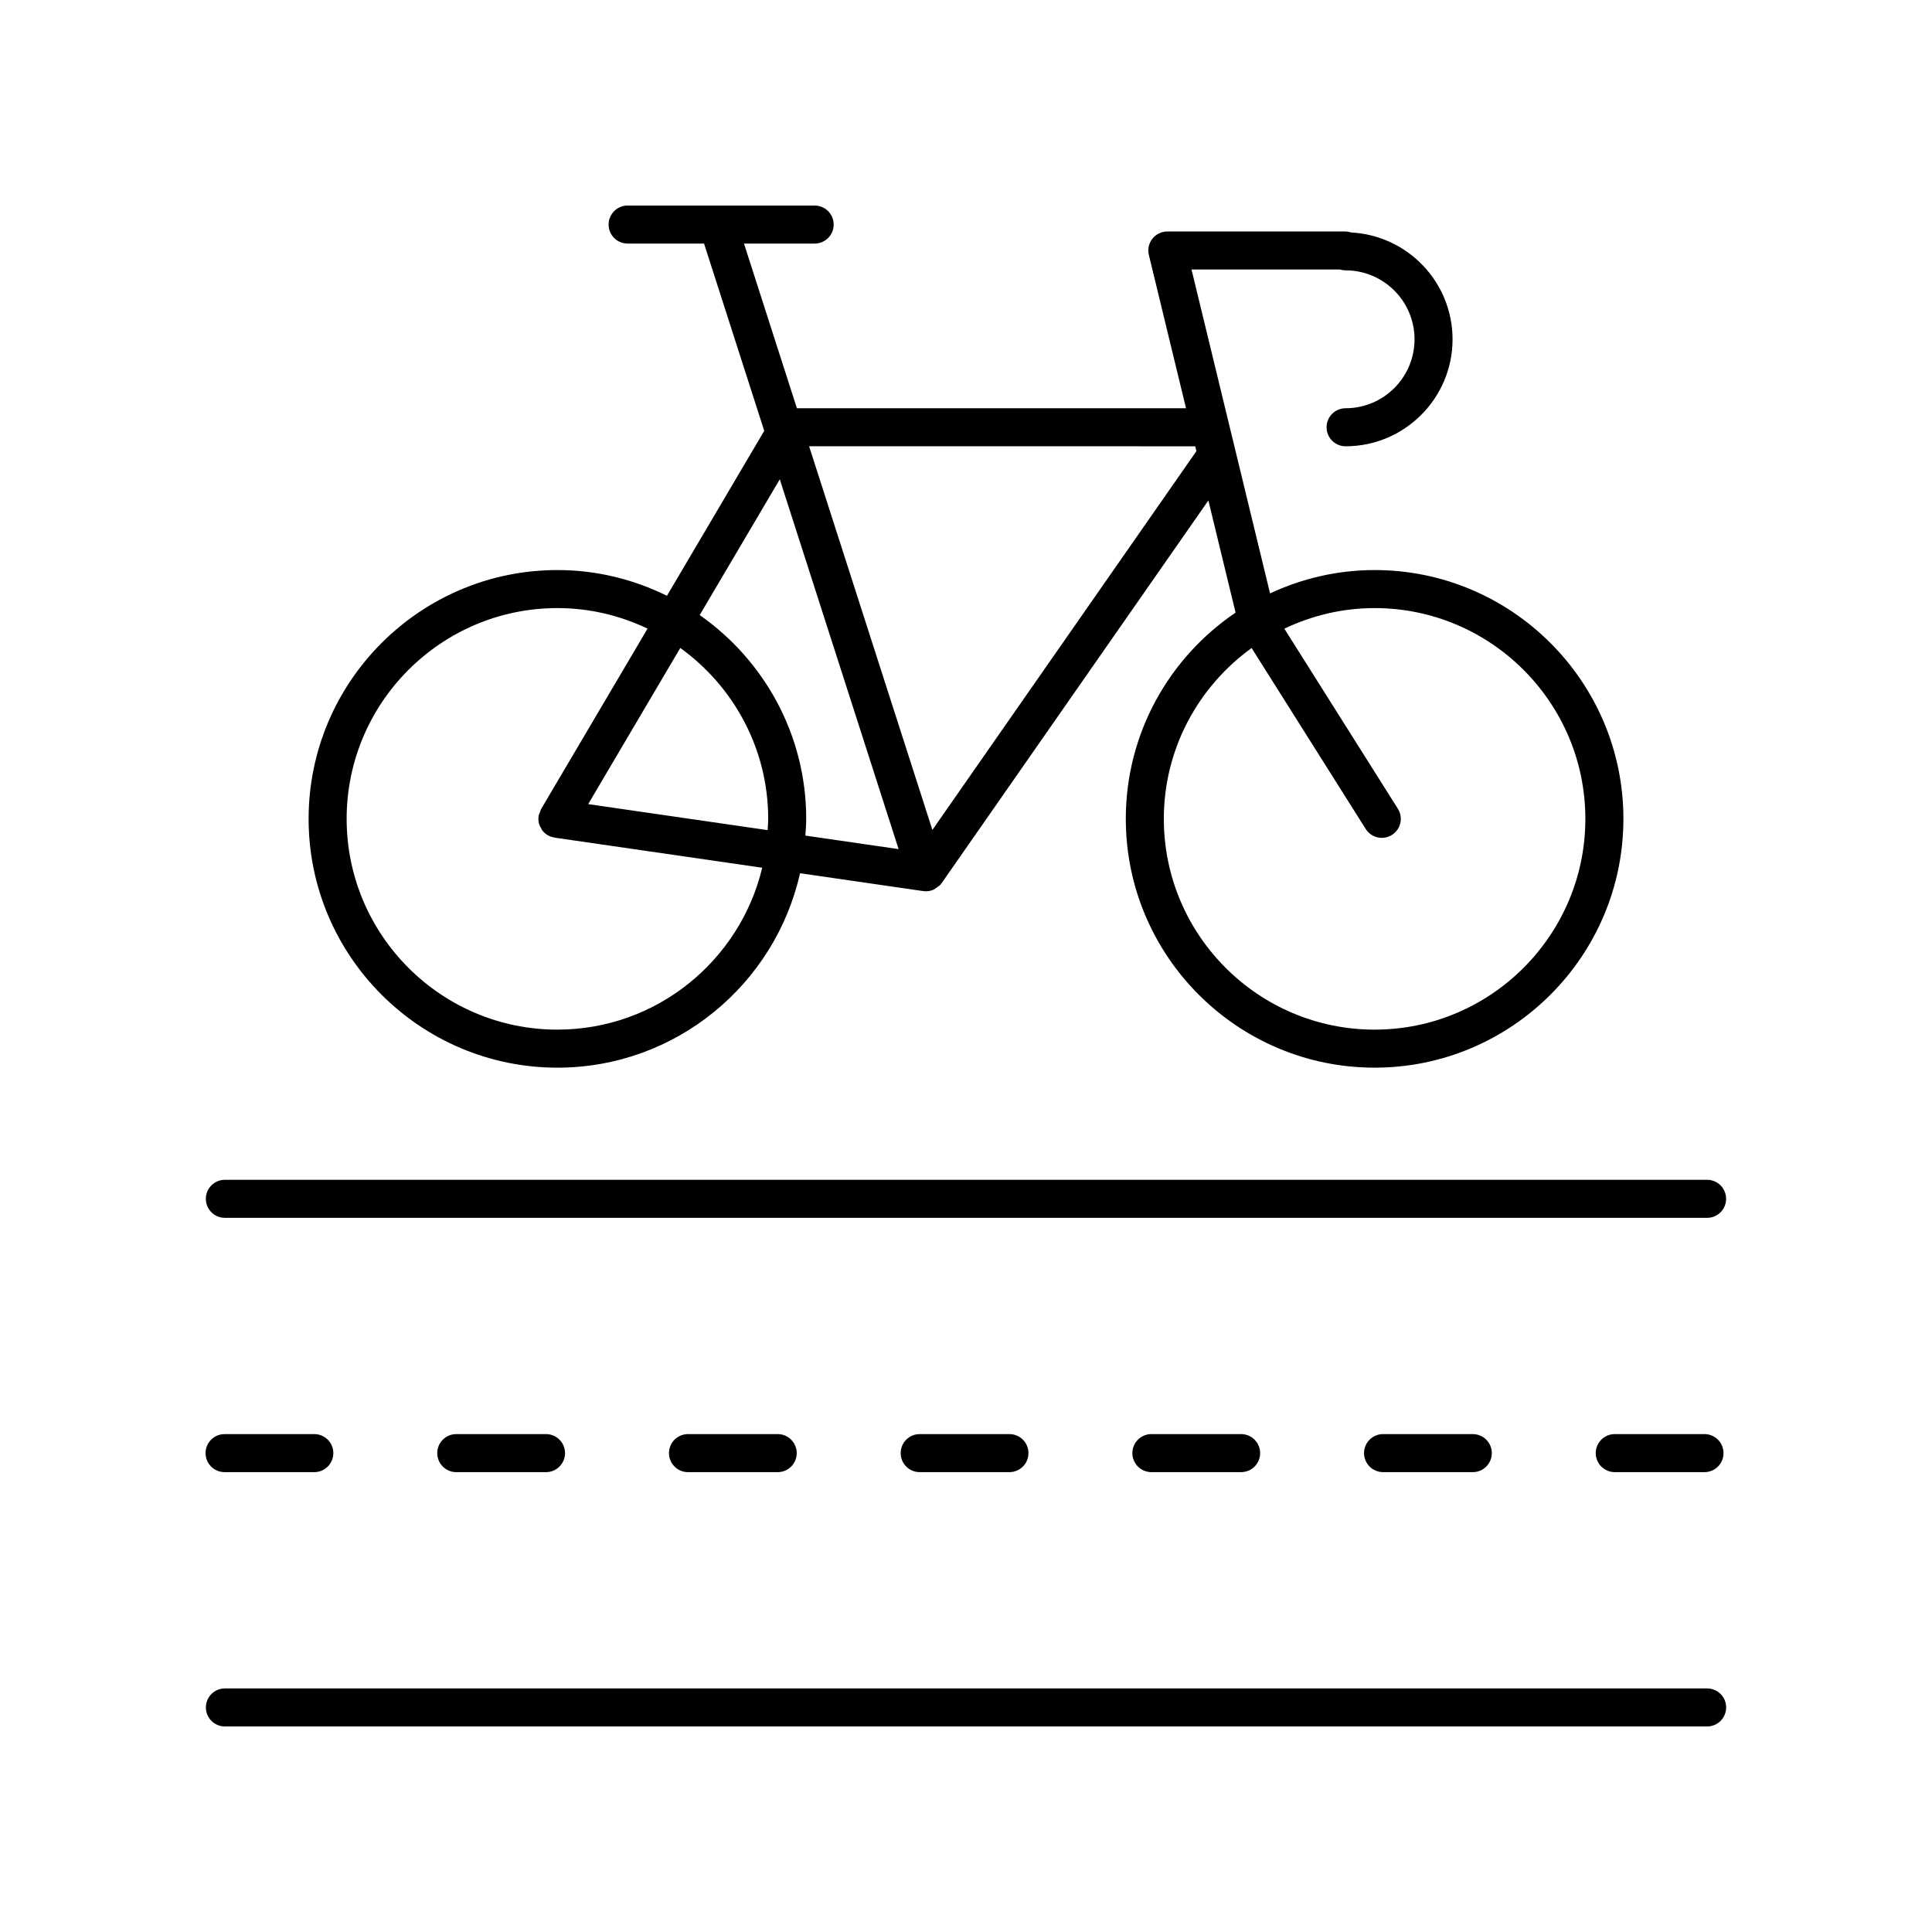
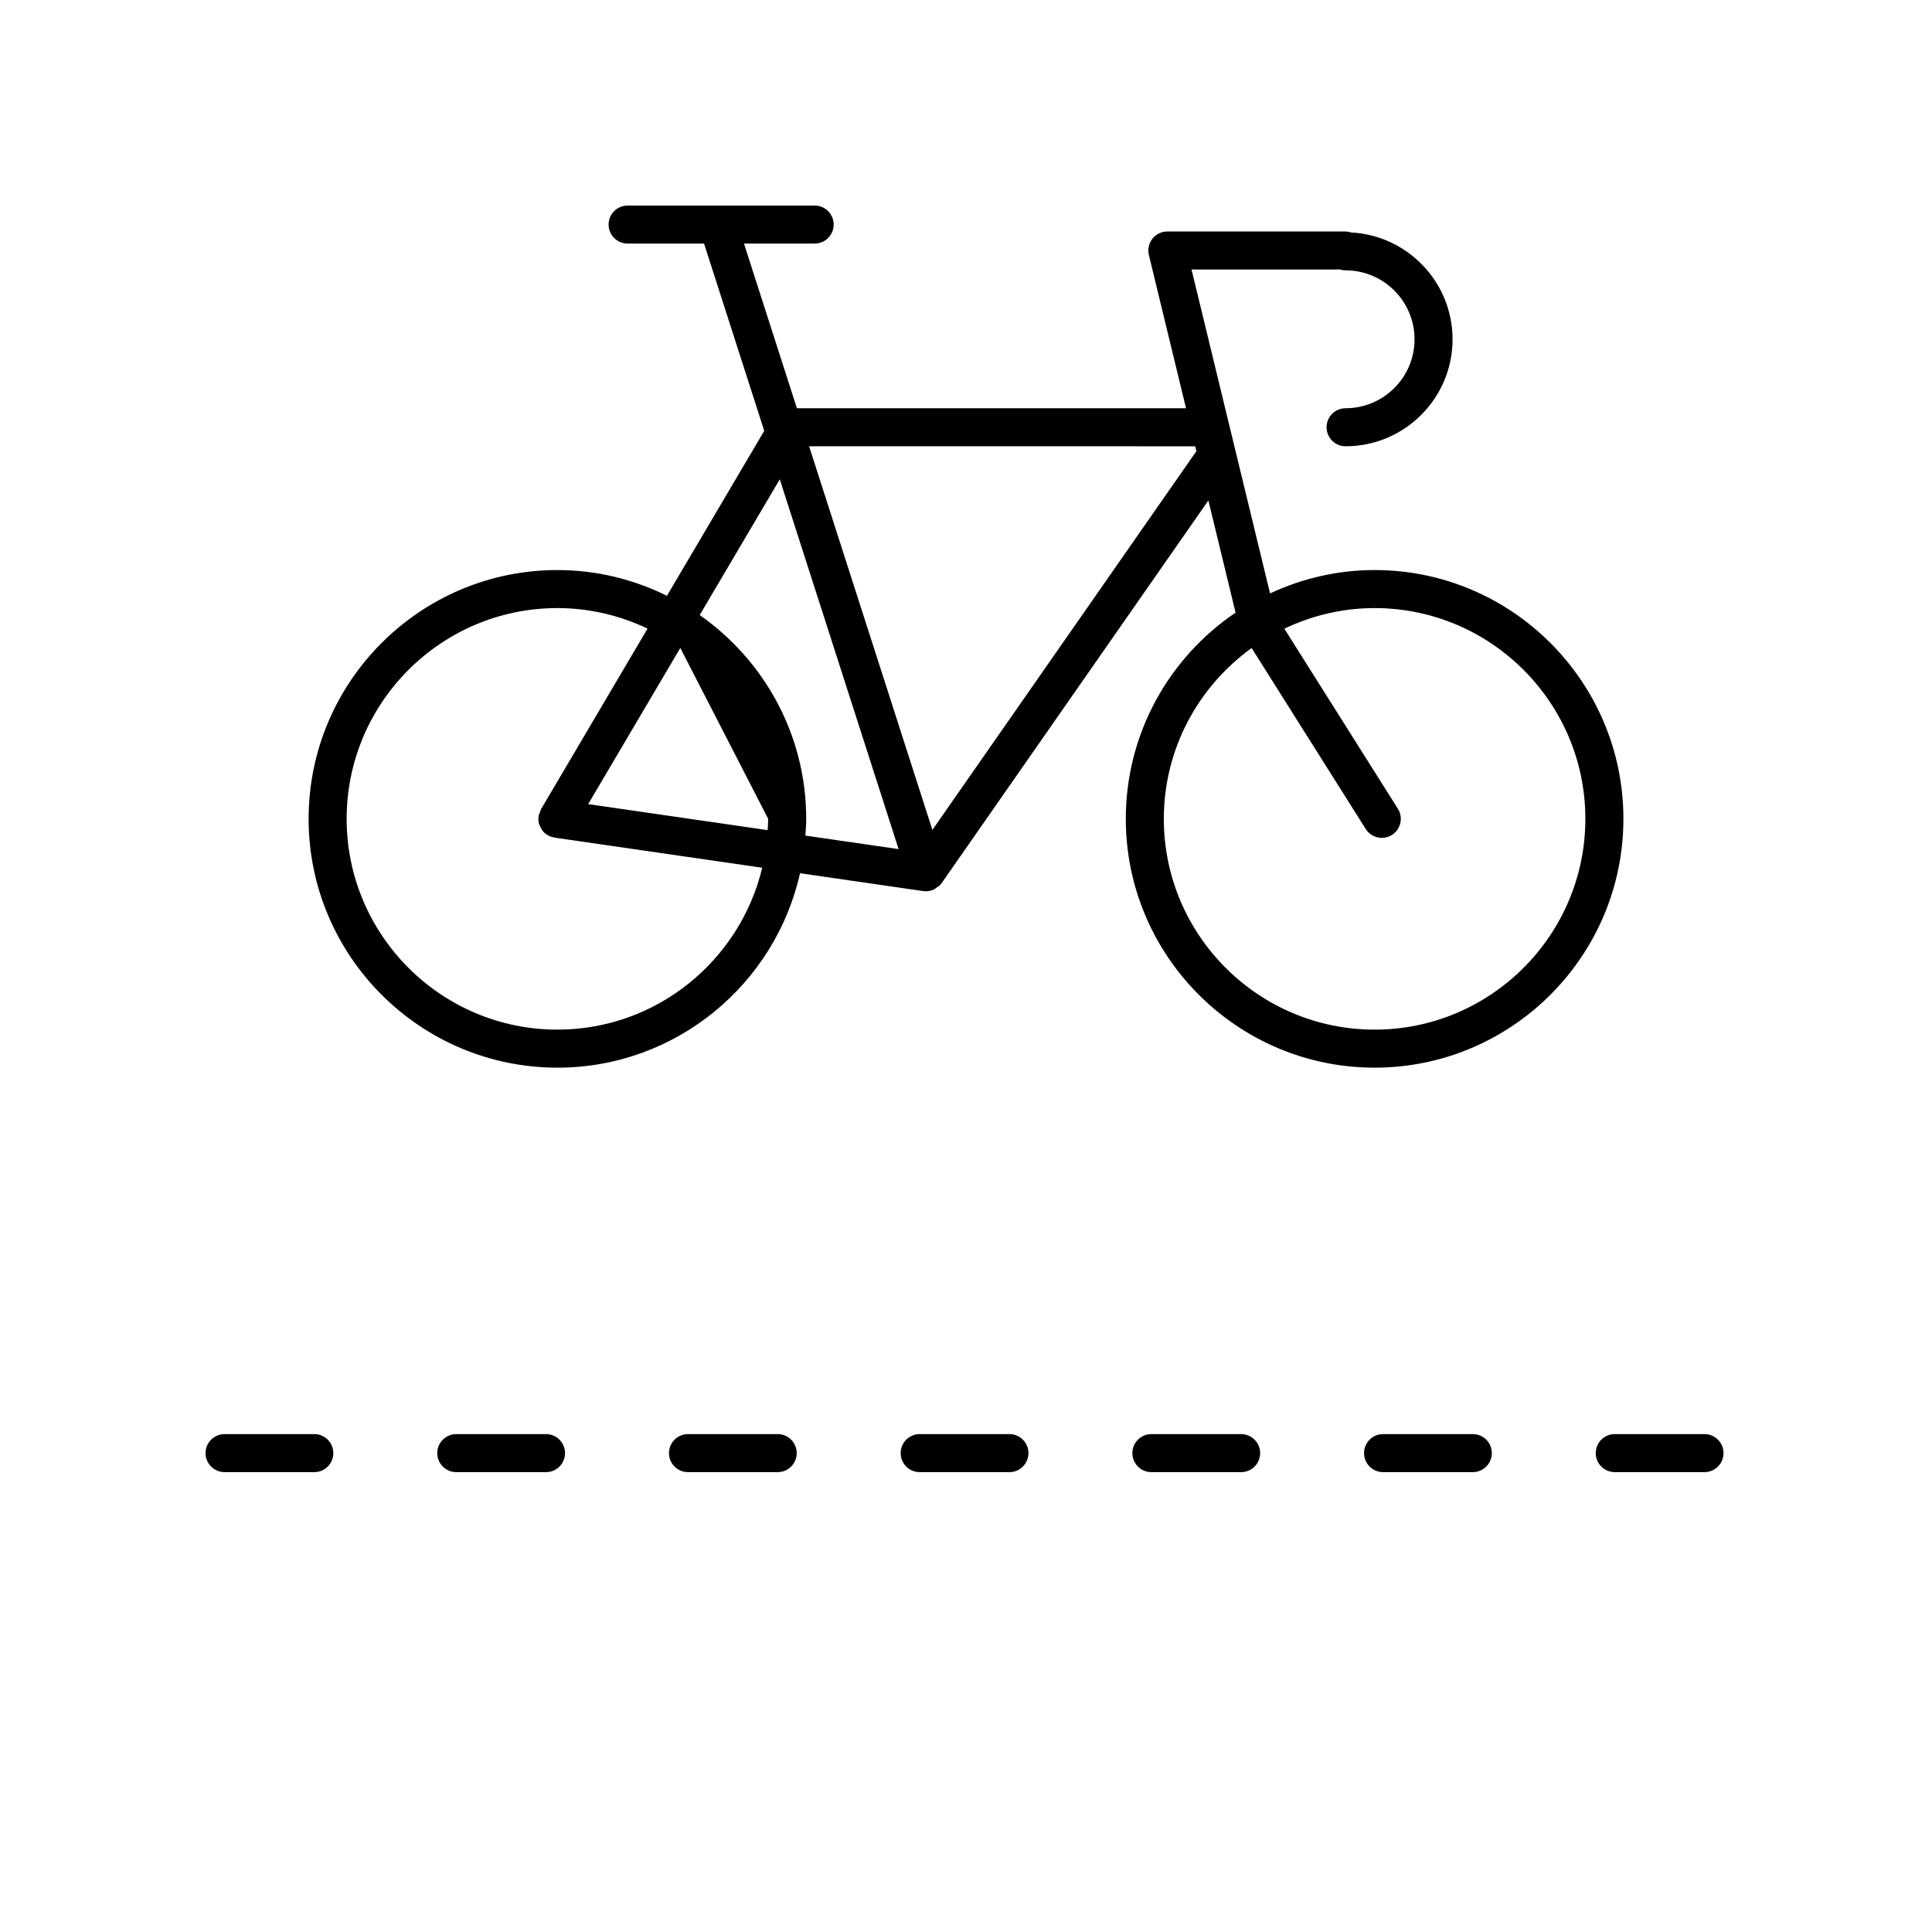
<svg xmlns="http://www.w3.org/2000/svg" fill="#000000" width="800px" height="800px" version="1.1" viewBox="144 144 512 512">
  <g>
-     <path d="m198.55 461.7c0 2.781 2.254 5.039 5.039 5.039h392.81c2.785 0 5.039-2.254 5.039-5.039 0-2.781-2.254-5.039-5.039-5.039h-392.81c-2.785 0-5.039 2.258-5.039 5.039z" />
-     <path d="m596.41 591.45h-392.81c-2.785 0-5.039 2.254-5.039 5.039 0 2.781 2.254 5.039 5.039 5.039h392.81c2.785 0 5.039-2.254 5.039-5.039 0-2.781-2.254-5.039-5.039-5.039z" />
    <path d="m288.7 534.13c2.785 0 5.039-2.254 5.039-5.039 0-2.781-2.254-5.039-5.039-5.039l-23.785 0.004c-2.785 0-5.039 2.254-5.039 5.039 0 2.781 2.254 5.039 5.039 5.039z" />
    <path d="m203.51 534.13h23.785c2.785 0 5.039-2.254 5.039-5.039 0-2.781-2.254-5.039-5.039-5.039l-23.785 0.004c-2.785 0-5.039 2.254-5.039 5.039 0.004 2.781 2.254 5.035 5.039 5.035z" />
    <path d="m350.1 534.13c2.785 0 5.039-2.254 5.039-5.039 0-2.781-2.254-5.039-5.039-5.039h-23.777c-2.785 0-5.039 2.254-5.039 5.039 0 2.781 2.254 5.039 5.039 5.039z" />
    <path d="m411.51 534.13c2.785 0 5.039-2.254 5.039-5.039 0-2.781-2.254-5.039-5.039-5.039h-23.785c-2.785 0-5.039 2.254-5.039 5.039 0 2.781 2.254 5.039 5.039 5.039z" />
    <path d="m472.91 534.13c2.785 0 5.039-2.254 5.039-5.039 0-2.781-2.254-5.039-5.039-5.039h-23.785c-2.785 0-5.039 2.254-5.039 5.039 0 2.781 2.254 5.039 5.039 5.039z" />
    <path d="m534.31 534.13c2.785 0 5.039-2.254 5.039-5.039 0-2.781-2.254-5.039-5.039-5.039h-23.785c-2.785 0-5.039 2.254-5.039 5.039 0 2.781 2.254 5.039 5.039 5.039z" />
    <path d="m595.71 534.13c2.785 0 5.039-2.254 5.039-5.039 0-2.781-2.254-5.039-5.039-5.039h-23.785c-2.785 0-5.039 2.254-5.039 5.039 0 2.781 2.254 5.039 5.039 5.039z" />
-     <path d="m291.72 295.07c-36.355 0-65.934 29.578-65.934 65.934 0 36.355 29.578 65.938 65.934 65.938 31.398 0 57.699-22.086 64.297-51.527l32.664 4.734c0.238 0.035 0.477 0.051 0.715 0.051h0.004 0.004c0.77 0 1.516-0.195 2.199-0.527 0.207-0.102 0.359-0.289 0.555-0.422 0.383-0.258 0.793-0.477 1.098-0.836 0.074-0.086 0.117-0.191 0.184-0.281 0.027-0.039 0.074-0.051 0.102-0.09l70.691-101.42 7.207 29.727c-17.539 11.859-29.09 31.934-29.09 54.652 0 36.355 29.578 65.938 65.934 65.938s65.934-29.578 65.934-65.938c0-36.355-29.578-65.934-65.934-65.934-9.906 0-19.27 2.258-27.707 6.188l-20.812-85.836h39.344c0.477 0.148 0.973 0.223 1.484 0.223 10.078 0 18.273 8.195 18.273 18.273s-8.195 18.273-18.273 18.273c-2.785 0-5.039 2.254-5.039 5.039 0 2.781 2.254 5.039 5.039 5.039 15.633 0 28.348-12.719 28.348-28.348 0-15.152-11.945-27.562-26.914-28.312-0.512-0.172-1.047-0.262-1.598-0.262h-47.074c-1.543 0-3.008 0.707-3.961 1.922-0.953 1.215-1.301 2.801-0.934 4.301l9.848 40.621h-103.12l-14.023-43.641h18.727c2.785 0 5.039-2.254 5.039-5.039 0-2.781-2.254-5.039-5.039-5.039h-49.57c-2.785 0-5.039 2.254-5.039 5.039 0 2.781 2.254 5.039 5.039 5.039h20.258l15.949 49.629-25.781 43.711c-8.773-4.324-18.598-6.82-29.02-6.82zm214.21 68.621c0.961 1.52 2.594 2.352 4.266 2.352 0.922 0 1.852-0.25 2.68-0.777 2.356-1.484 3.059-4.594 1.574-6.945l-30.086-47.715c7.262-3.461 15.352-5.457 23.918-5.457 30.801 0 55.855 25.059 55.855 55.855 0 30.801-25.059 55.859-55.855 55.859-30.801 0-55.855-25.059-55.855-55.859 0-18.629 9.203-35.113 23.266-45.27zm-214.21 53.172c-30.801 0-55.855-25.059-55.855-55.859 0-30.801 25.059-55.855 55.855-55.855 8.555 0 16.633 1.988 23.887 5.441l-28.188 47.785c-0.008 0.016-0.02 0.031-0.027 0.047l-0.016 0.023c-0.133 0.227-0.152 0.477-0.246 0.711-0.148 0.367-0.34 0.715-0.398 1.125 0 0.008 0.004 0.016 0 0.023-0.094 0.66-0.059 1.324 0.105 1.961 0.133 0.52 0.395 0.984 0.68 1.43 0.062 0.102 0.082 0.219 0.152 0.316 0.395 0.531 0.895 0.977 1.469 1.32 0.016 0.004 0.016 0.008 0.023 0.012 0.523 0.309 1.082 0.477 1.645 0.578 0.066 0.012 0.121 0.059 0.191 0.066l55 7.973c-5.867 24.562-27.945 42.902-54.277 42.902zm169.03-154.59 0.312 1.285-69.969 100.38-32.672-101.67zm-110.1 8.75 31.492 98-24.711-3.582c0.098-1.473 0.223-2.938 0.223-4.434 0-22.336-11.188-42.078-28.227-54.008zm-3.07 89.984c0 1.008-0.098 1.988-0.152 2.984l-47.551-6.891 24.41-41.383c14.078 10.152 23.293 26.648 23.293 45.289z" />
+     <path d="m291.72 295.07c-36.355 0-65.934 29.578-65.934 65.934 0 36.355 29.578 65.938 65.934 65.938 31.398 0 57.699-22.086 64.297-51.527l32.664 4.734c0.238 0.035 0.477 0.051 0.715 0.051h0.004 0.004c0.77 0 1.516-0.195 2.199-0.527 0.207-0.102 0.359-0.289 0.555-0.422 0.383-0.258 0.793-0.477 1.098-0.836 0.074-0.086 0.117-0.191 0.184-0.281 0.027-0.039 0.074-0.051 0.102-0.09l70.691-101.42 7.207 29.727c-17.539 11.859-29.09 31.934-29.09 54.652 0 36.355 29.578 65.938 65.934 65.938s65.934-29.578 65.934-65.938c0-36.355-29.578-65.934-65.934-65.934-9.906 0-19.27 2.258-27.707 6.188l-20.812-85.836h39.344c0.477 0.148 0.973 0.223 1.484 0.223 10.078 0 18.273 8.195 18.273 18.273s-8.195 18.273-18.273 18.273c-2.785 0-5.039 2.254-5.039 5.039 0 2.781 2.254 5.039 5.039 5.039 15.633 0 28.348-12.719 28.348-28.348 0-15.152-11.945-27.562-26.914-28.312-0.512-0.172-1.047-0.262-1.598-0.262h-47.074c-1.543 0-3.008 0.707-3.961 1.922-0.953 1.215-1.301 2.801-0.934 4.301l9.848 40.621h-103.12l-14.023-43.641h18.727c2.785 0 5.039-2.254 5.039-5.039 0-2.781-2.254-5.039-5.039-5.039h-49.57c-2.785 0-5.039 2.254-5.039 5.039 0 2.781 2.254 5.039 5.039 5.039h20.258l15.949 49.629-25.781 43.711c-8.773-4.324-18.598-6.82-29.02-6.82zm214.21 68.621c0.961 1.52 2.594 2.352 4.266 2.352 0.922 0 1.852-0.25 2.68-0.777 2.356-1.484 3.059-4.594 1.574-6.945l-30.086-47.715c7.262-3.461 15.352-5.457 23.918-5.457 30.801 0 55.855 25.059 55.855 55.855 0 30.801-25.059 55.859-55.855 55.859-30.801 0-55.855-25.059-55.855-55.859 0-18.629 9.203-35.113 23.266-45.27zm-214.21 53.172c-30.801 0-55.855-25.059-55.855-55.859 0-30.801 25.059-55.855 55.855-55.855 8.555 0 16.633 1.988 23.887 5.441l-28.188 47.785c-0.008 0.016-0.02 0.031-0.027 0.047l-0.016 0.023c-0.133 0.227-0.152 0.477-0.246 0.711-0.148 0.367-0.34 0.715-0.398 1.125 0 0.008 0.004 0.016 0 0.023-0.094 0.66-0.059 1.324 0.105 1.961 0.133 0.52 0.395 0.984 0.68 1.43 0.062 0.102 0.082 0.219 0.152 0.316 0.395 0.531 0.895 0.977 1.469 1.32 0.016 0.004 0.016 0.008 0.023 0.012 0.523 0.309 1.082 0.477 1.645 0.578 0.066 0.012 0.121 0.059 0.191 0.066l55 7.973c-5.867 24.562-27.945 42.902-54.277 42.902zm169.03-154.59 0.312 1.285-69.969 100.38-32.672-101.67zm-110.1 8.75 31.492 98-24.711-3.582c0.098-1.473 0.223-2.938 0.223-4.434 0-22.336-11.188-42.078-28.227-54.008zm-3.07 89.984c0 1.008-0.098 1.988-0.152 2.984l-47.551-6.891 24.41-41.383z" />
  </g>
</svg>